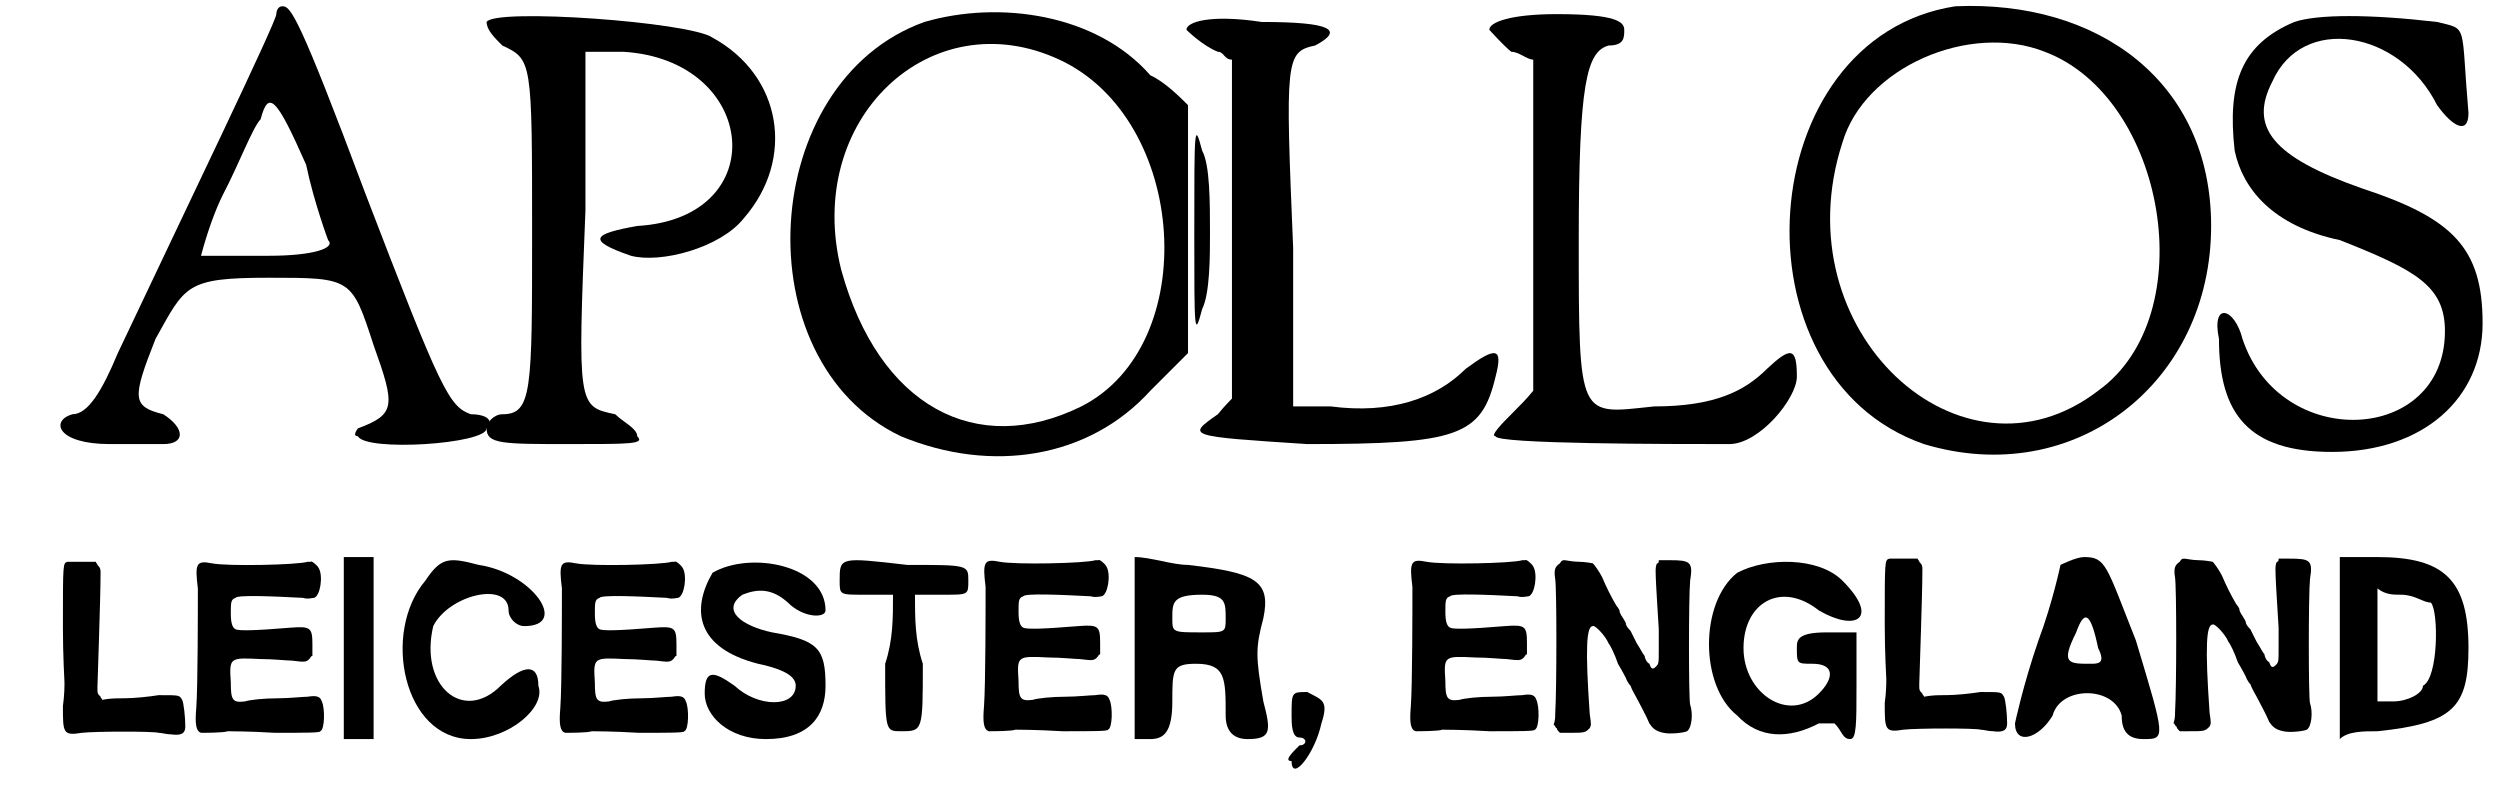
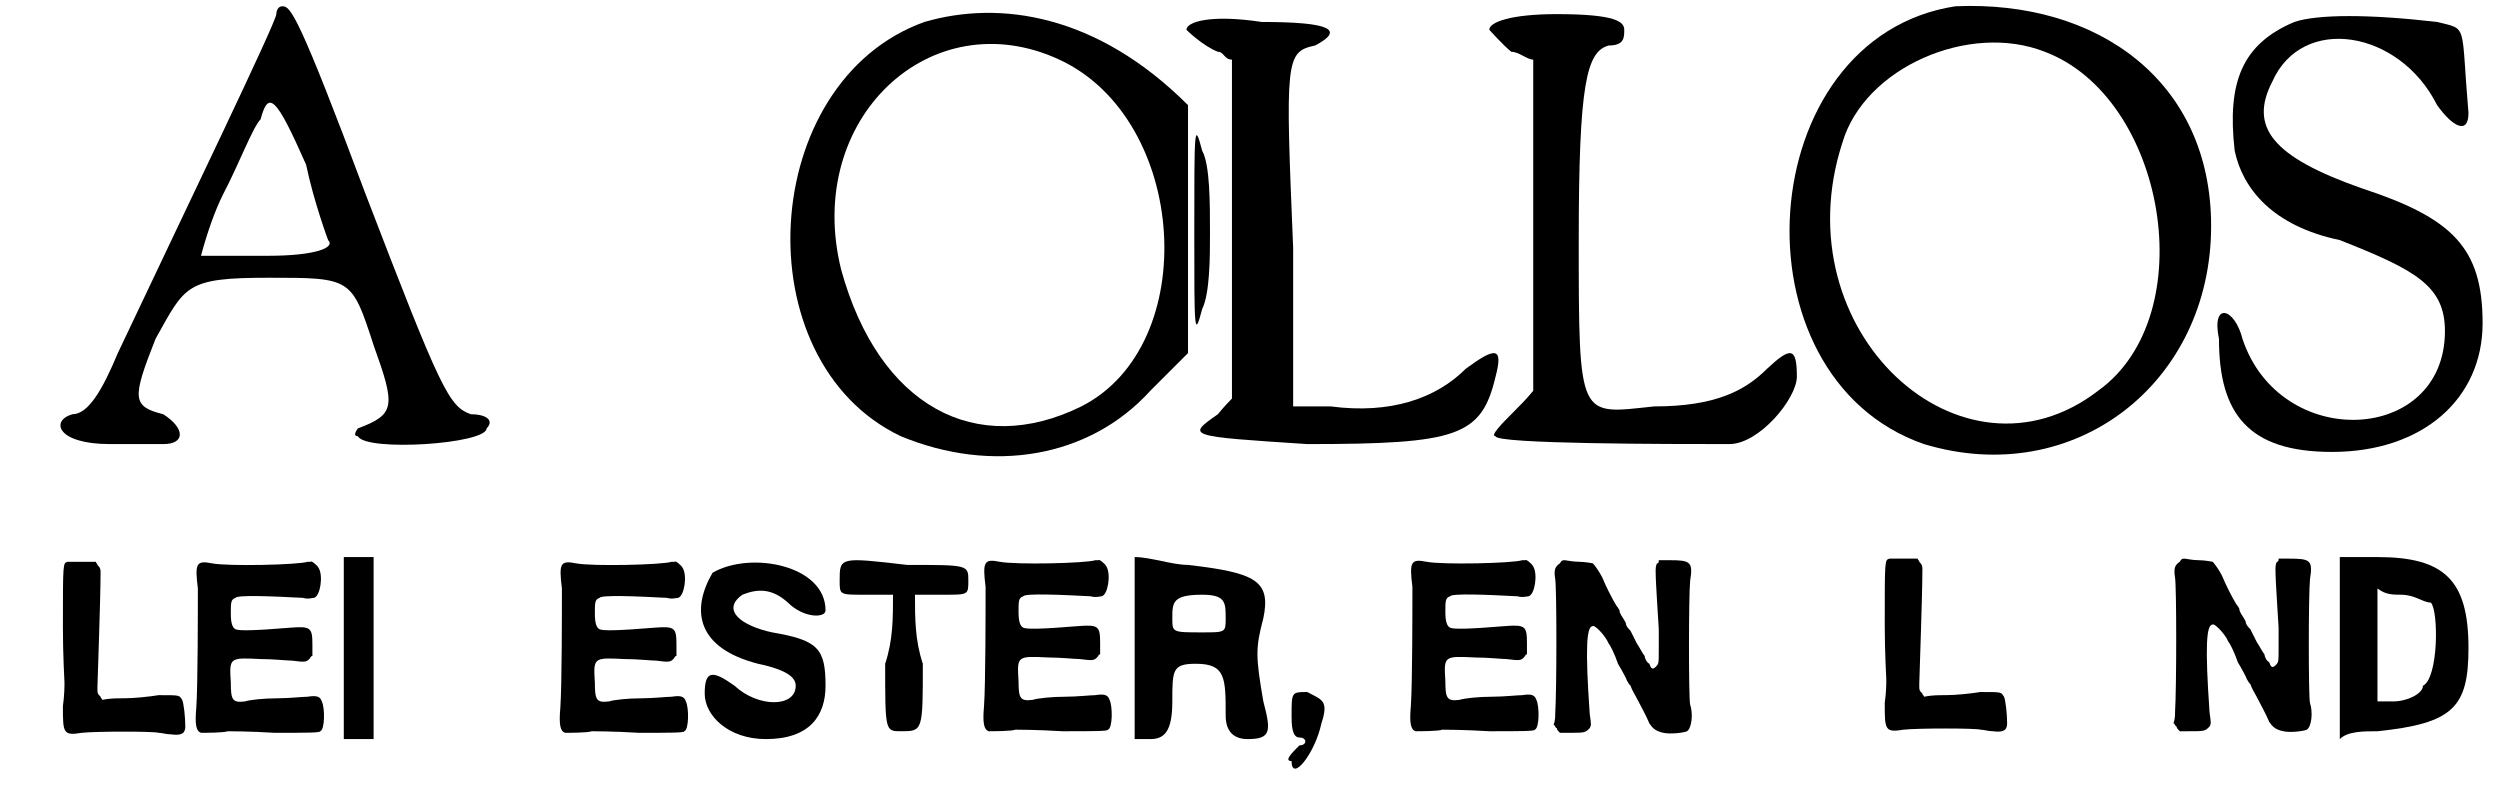
<svg xmlns="http://www.w3.org/2000/svg" xmlns:xlink="http://www.w3.org/1999/xlink" width="159px" height="50px" viewBox="0 0 1591 501" version="1.1">
  <defs>
    <path id="gl3840" d="M 148 4 C 144 4 144 9 144 9 C 144 14 86 134 43 225 C 33 249 24 264 14 264 C 0 268 4 283 38 283 C 52 283 67 283 72 283 C 86 283 86 273 72 264 C 52 259 52 254 67 216 C 86 182 86 177 139 177 C 192 177 192 177 206 220 C 220 259 220 264 196 273 C 196 273 192 278 196 278 C 201 288 278 283 278 273 C 283 268 278 264 268 264 C 254 259 249 249 201 124 C 158 9 153 4 148 4 M 163 105 C 168 129 177 153 177 153 C 182 158 168 163 139 163 C 124 163 110 163 96 163 C 100 148 105 134 110 124 C 120 105 129 81 134 76 C 139 57 144 62 163 105 z" fill="black" />
-     <path id="gl3841" d="M 4 9 C 4 14 9 19 14 24 C 33 33 33 33 33 144 C 33 244 33 259 14 259 C 9 259 4 264 4 268 C 4 278 14 278 57 278 C 96 278 105 278 100 273 C 100 268 91 264 86 259 C 62 254 62 254 67 129 C 67 96 67 62 67 28 C 76 28 81 28 91 28 C 177 33 187 134 100 139 C 72 144 67 148 96 158 C 115 163 153 153 168 134 C 201 96 192 43 148 19 C 134 9 9 0 4 9 z" fill="black" />
-     <path id="gl3842" d="M 96 14 C -10 52 -20 230 81 278 C 139 302 201 292 240 249 C 249 240 259 230 264 225 C 264 196 264 172 264 148 C 264 120 264 96 264 67 C 259 62 249 52 240 48 C 206 9 144 0 96 14 M 182 38 C 264 76 273 220 196 259 C 129 292 67 259 43 172 C 19 76 100 0 182 38 z" fill="black" />
+     <path id="gl3842" d="M 96 14 C -10 52 -20 230 81 278 C 139 302 201 292 240 249 C 249 240 259 230 264 225 C 264 196 264 172 264 148 C 264 120 264 96 264 67 C 206 9 144 0 96 14 M 182 38 C 264 76 273 220 196 259 C 129 292 67 259 43 172 C 19 76 100 0 182 38 z" fill="black" />
    <path id="gl3843" d="M 4 14 C 4 14 14 24 24 28 C 28 28 28 33 33 33 C 33 72 33 105 33 144 C 33 177 33 211 33 249 C 33 249 28 254 24 259 C 4 273 4 273 81 278 C 177 278 192 273 201 235 C 206 216 201 216 182 230 C 163 249 134 259 96 254 C 91 254 81 254 72 254 C 72 220 72 187 72 153 C 67 33 67 28 86 24 C 105 14 96 9 52 9 C 19 4 4 9 4 14 M 9 144 C 9 206 9 211 14 192 C 19 182 19 158 19 144 C 19 124 19 100 14 91 C 9 72 9 76 9 144 z" fill="black" />
    <path id="gl3844" d="M 0 14 C 0 14 9 24 14 28 C 19 28 24 33 28 33 C 28 72 28 105 28 139 C 28 172 28 206 28 244 C 24 249 19 254 14 259 C 9 264 0 273 4 273 C 4 278 115 278 153 278 C 172 278 196 249 196 235 C 196 216 192 216 177 230 C 163 244 144 254 105 254 C 57 259 57 264 57 148 C 57 48 62 28 76 24 C 86 24 86 19 86 14 C 86 9 81 4 43 4 C 14 4 0 9 0 14 z" fill="black" />
    <path id="gl3845" d="M 120 4 C -10 24 -24 240 100 283 C 196 312 283 244 283 144 C 283 52 211 0 120 4 M 177 33 C 254 62 278 201 211 249 C 124 316 9 211 48 91 C 62 43 129 14 177 33 z" fill="black" />
    <path id="gl3846" d="M 57 14 C 24 28 14 52 19 96 C 24 120 43 144 86 153 C 134 172 153 182 153 211 C 153 283 48 288 24 216 C 19 196 4 192 9 216 C 9 264 28 288 81 288 C 139 288 177 254 177 206 C 177 158 158 139 100 120 C 43 100 28 81 43 52 C 62 9 124 19 148 67 C 158 81 168 86 168 72 C 163 14 168 19 148 14 C 105 9 72 9 57 14 z" fill="black" />
    <path id="gl3847" d="M 42 6 C 39 7 39 6 39 48 C 39 66 40 82 40 83 C 40 85 40 91 39 98 C 39 115 39 117 51 115 C 60 114 97 114 100 115 C 102 115 105 116 108 116 C 115 117 117 115 117 111 C 117 105 116 96 115 94 C 113 91 114 91 100 91 C 94 92 84 93 78 93 C 73 93 69 93 64 94 C 64 93 63 93 63 92 C 61 90 61 90 61 86 C 61 83 63 30 63 13 C 63 11 63 10 61 8 C 61 7 60 7 60 6 C 57 6 54 6 52 6 C 47 6 43 6 42 6 z" fill="black" />
    <path id="gl3848" d="M 97 13 C 91 15 46 16 36 14 C 26 12 25 14 27 30 C 27 44 27 92 26 106 C 25 117 26 121 29 122 C 31 122 44 122 46 121 C 46 121 60 121 76 122 C 96 122 105 122 105 121 C 108 120 108 106 106 102 C 105 99 103 98 97 99 C 94 99 85 100 78 100 C 69 100 60 101 57 102 C 49 103 48 101 48 90 C 47 74 47 74 67 75 C 75 75 84 76 87 76 C 95 77 96 77 98 75 C 99 74 99 73 100 73 C 100 70 100 68 100 66 C 100 55 99 54 86 55 C 62 57 53 57 51 56 C 49 55 48 52 48 46 C 48 39 48 37 51 36 C 52 34 75 35 94 36 C 97 37 100 36 101 36 C 105 35 107 22 104 17 C 103 15 99 12 99 13 C 99 13 98 13 97 13 z" fill="black" />
    <path id="gl3849" d="M 9 62 C 9 81 9 100 9 120 C 9 120 14 120 19 120 C 24 120 28 120 28 120 C 28 100 28 81 28 62 C 28 43 28 24 28 4 C 28 4 24 4 19 4 C 14 4 9 4 9 4 C 9 24 9 43 9 62 z" fill="black" />
-     <path id="gl3850" d="M 28 19 C 0 52 14 120 57 120 C 81 120 105 100 100 86 C 100 72 91 72 76 86 C 52 110 24 86 33 48 C 43 28 81 19 81 38 C 81 43 86 48 91 48 C 120 48 96 14 62 9 C 43 4 38 4 28 19 z" fill="black" />
    <path id="gl3848" d="M 97 13 C 91 15 46 16 36 14 C 26 12 25 14 27 30 C 27 44 27 92 26 106 C 25 117 26 121 29 122 C 31 122 44 122 46 121 C 46 121 60 121 76 122 C 96 122 105 122 105 121 C 108 120 108 106 106 102 C 105 99 103 98 97 99 C 94 99 85 100 78 100 C 69 100 60 101 57 102 C 49 103 48 101 48 90 C 47 74 47 74 67 75 C 75 75 84 76 87 76 C 95 77 96 77 98 75 C 99 74 99 73 100 73 C 100 70 100 68 100 66 C 100 55 99 54 86 55 C 62 57 53 57 51 56 C 49 55 48 52 48 46 C 48 39 48 37 51 36 C 52 34 75 35 94 36 C 97 37 100 36 101 36 C 105 35 107 22 104 17 C 103 15 99 12 99 13 C 99 13 98 13 97 13 z" fill="black" />
    <path id="gl3851" d="M 14 14 C 0 38 4 62 43 72 C 62 76 67 81 67 86 C 67 100 43 100 28 86 C 14 76 9 76 9 91 C 9 105 24 120 48 120 C 76 120 86 105 86 86 C 86 62 81 57 52 52 C 33 48 19 38 33 28 C 43 24 52 24 62 33 C 72 43 86 43 86 38 C 86 9 38 0 14 14 z" fill="black" />
    <path id="gl3852" d="M 9 19 C 9 28 9 28 24 28 C 28 28 33 28 43 28 C 43 43 43 57 38 72 C 38 115 38 115 48 115 C 62 115 62 115 62 72 C 57 57 57 43 57 28 C 67 28 72 28 76 28 C 91 28 91 28 91 19 C 91 9 91 9 52 9 C 9 4 9 4 9 19 z" fill="black" />
    <path id="gl3848" d="M 97 13 C 91 15 46 16 36 14 C 26 12 25 14 27 30 C 27 44 27 92 26 106 C 25 117 26 121 29 122 C 31 122 44 122 46 121 C 46 121 60 121 76 122 C 96 122 105 122 105 121 C 108 120 108 106 106 102 C 105 99 103 98 97 99 C 94 99 85 100 78 100 C 69 100 60 101 57 102 C 49 103 48 101 48 90 C 47 74 47 74 67 75 C 75 75 84 76 87 76 C 95 77 96 77 98 75 C 99 74 99 73 100 73 C 100 70 100 68 100 66 C 100 55 99 54 86 55 C 62 57 53 57 51 56 C 49 55 48 52 48 46 C 48 39 48 37 51 36 C 52 34 75 35 94 36 C 97 37 100 36 101 36 C 105 35 107 22 104 17 C 103 15 99 12 99 13 C 99 13 98 13 97 13 z" fill="black" />
    <path id="gl3853" d="M 9 62 C 9 81 9 100 9 120 C 9 120 14 120 19 120 C 28 120 33 115 33 96 C 33 76 33 72 48 72 C 67 72 67 81 67 105 C 67 115 72 120 81 120 C 96 120 96 115 91 96 C 86 67 86 62 91 43 C 96 19 86 14 43 9 C 33 9 19 4 9 4 C 9 24 9 43 9 62 M 67 43 C 67 52 67 52 52 52 C 33 52 33 52 33 43 C 33 33 33 28 52 28 C 67 28 67 33 67 43 z" fill="black" />
    <path id="gl3854" d="M 9 19 C 9 24 9 33 14 33 C 19 33 19 38 14 38 C 9 43 4 48 9 48 C 9 62 24 43 28 24 C 33 9 28 9 19 4 C 9 4 9 4 9 19 z" fill="black" />
    <path id="gl3848" d="M 97 13 C 91 15 46 16 36 14 C 26 12 25 14 27 30 C 27 44 27 92 26 106 C 25 117 26 121 29 122 C 31 122 44 122 46 121 C 46 121 60 121 76 122 C 96 122 105 122 105 121 C 108 120 108 106 106 102 C 105 99 103 98 97 99 C 94 99 85 100 78 100 C 69 100 60 101 57 102 C 49 103 48 101 48 90 C 47 74 47 74 67 75 C 75 75 84 76 87 76 C 95 77 96 77 98 75 C 99 74 99 73 100 73 C 100 70 100 68 100 66 C 100 55 99 54 86 55 C 62 57 53 57 51 56 C 49 55 48 52 48 46 C 48 39 48 37 51 36 C 52 34 75 35 94 36 C 97 37 100 36 101 36 C 105 35 107 22 104 17 C 103 15 99 12 99 13 C 99 13 98 13 97 13 z" fill="black" />
    <path id="gl3855" d="M 18 15 C 15 17 14 19 15 25 C 16 31 16 95 15 111 C 15 113 15 115 14 118 C 15 118 15 120 16 120 C 16 121 17 122 18 123 C 19 123 21 123 23 123 C 34 123 34 123 37 120 C 38 118 38 118 37 111 C 34 68 35 55 39 55 C 40 54 47 61 49 66 C 50 67 53 73 55 79 C 58 84 60 88 60 88 C 60 88 61 91 63 93 C 64 96 66 99 67 101 C 69 105 73 112 75 117 C 77 120 79 122 84 123 C 88 124 97 123 99 122 C 102 120 103 111 101 105 C 100 102 100 36 101 26 C 103 14 101 13 88 13 C 86 13 84 13 81 13 C 81 14 81 15 80 15 C 79 16 79 19 79 20 C 79 28 81 55 81 57 C 81 59 81 64 81 70 C 81 79 81 79 79 81 C 77 83 76 82 75 79 C 73 78 72 75 72 74 C 71 73 69 69 67 66 C 65 62 63 58 63 58 C 62 57 60 55 60 53 C 59 51 57 48 57 48 C 56 46 56 46 56 45 C 56 45 55 43 54 42 C 51 37 47 29 45 24 C 43 20 40 16 39 15 C 39 15 34 14 30 14 C 26 14 22 13 21 13 C 20 13 19 13 18 15 z" fill="black" />
-     <path id="gl3856" d="M 24 14 C 0 33 0 86 24 105 C 38 120 57 120 76 110 C 81 110 86 110 86 110 C 91 115 91 120 96 120 C 100 120 100 110 100 86 C 100 76 100 67 100 52 C 96 52 91 52 81 52 C 62 52 62 57 62 62 C 62 72 62 72 72 72 C 86 72 86 81 76 91 C 57 110 28 91 28 62 C 28 33 52 19 76 38 C 100 52 115 43 91 19 C 76 4 43 4 24 14 z" fill="black" />
    <path id="gl3847" d="M 42 6 C 39 7 39 6 39 48 C 39 66 40 82 40 83 C 40 85 40 91 39 98 C 39 115 39 117 51 115 C 60 114 97 114 100 115 C 102 115 105 116 108 116 C 115 117 117 115 117 111 C 117 105 116 96 115 94 C 113 91 114 91 100 91 C 94 92 84 93 78 93 C 73 93 69 93 64 94 C 64 93 63 93 63 92 C 61 90 61 90 61 86 C 61 83 63 30 63 13 C 63 11 63 10 61 8 C 61 7 60 7 60 6 C 57 6 54 6 52 6 C 47 6 43 6 42 6 z" fill="black" />
-     <path id="gl3857" d="M 33 9 C 33 9 28 33 19 57 C 9 86 4 110 4 110 C 4 124 19 120 28 105 C 33 86 67 86 72 105 C 72 115 76 120 86 120 C 100 120 100 120 81 57 C 62 9 62 4 48 4 C 43 4 33 9 33 9 M 57 62 C 62 72 57 72 52 72 C 38 72 33 72 43 52 C 48 38 52 38 57 62 z" fill="black" />
    <path id="gl3855" d="M 18 15 C 15 17 14 19 15 25 C 16 31 16 95 15 111 C 15 113 15 115 14 118 C 15 118 15 120 16 120 C 16 121 17 122 18 123 C 19 123 21 123 23 123 C 34 123 34 123 37 120 C 38 118 38 118 37 111 C 34 68 35 55 39 55 C 40 54 47 61 49 66 C 50 67 53 73 55 79 C 58 84 60 88 60 88 C 60 88 61 91 63 93 C 64 96 66 99 67 101 C 69 105 73 112 75 117 C 77 120 79 122 84 123 C 88 124 97 123 99 122 C 102 120 103 111 101 105 C 100 102 100 36 101 26 C 103 14 101 13 88 13 C 86 13 84 13 81 13 C 81 14 81 15 80 15 C 79 16 79 19 79 20 C 79 28 81 55 81 57 C 81 59 81 64 81 70 C 81 79 81 79 79 81 C 77 83 76 82 75 79 C 73 78 72 75 72 74 C 71 73 69 69 67 66 C 65 62 63 58 63 58 C 62 57 60 55 60 53 C 59 51 57 48 57 48 C 56 46 56 46 56 45 C 56 45 55 43 54 42 C 51 37 47 29 45 24 C 43 20 40 16 39 15 C 39 15 34 14 30 14 C 26 14 22 13 21 13 C 20 13 19 13 18 15 z" fill="black" />
    <path id="gl3858" d="M 9 62 C 9 81 9 100 9 120 C 14 115 24 115 33 115 C 81 110 91 100 91 62 C 91 19 76 4 33 4 C 24 4 14 4 9 4 C 9 24 9 43 9 62 M 67 33 C 72 38 72 81 62 86 C 62 91 52 96 43 96 C 38 96 33 96 33 96 C 33 81 33 72 33 57 C 33 48 33 38 33 24 C 38 28 43 28 48 28 C 57 28 62 33 67 33 z" fill="black" />
  </defs>
  <use xlink:href="#gl3840" x="31" y="0" />
  <use xlink:href="#gl3841" x="305" y="5" />
  <use xlink:href="#gl3842" x="492" y="0" />
  <use xlink:href="#gl3843" x="751" y="5" />
  <use xlink:href="#gl3844" x="948" y="5" />
  <use xlink:href="#gl3845" x="1125" y="0" />
  <use xlink:href="#gl3846" x="1404" y="0" />
  <use xlink:href="#gl3847" x="0" y="352" />
  <use xlink:href="#gl3848" x="98" y="345" />
  <use xlink:href="#gl3849" x="209" y="351" />
  <use xlink:href="#gl3850" x="242" y="351" />
  <use xlink:href="#gl3848" x="330" y="345" />
  <use xlink:href="#gl3851" x="439" y="351" />
  <use xlink:href="#gl3852" x="525" y="351" />
  <use xlink:href="#gl3848" x="600" y="344" />
  <use xlink:href="#gl3853" x="713" y="351" />
  <use xlink:href="#gl3854" x="813" y="437" />
  <use xlink:href="#gl3848" x="872" y="344" />
  <use xlink:href="#gl3855" x="975" y="344" />
  <use xlink:href="#gl3856" x="1082" y="351" />
  <use xlink:href="#gl3847" x="1161" y="350" />
  <use xlink:href="#gl3857" x="1279" y="351" />
  <use xlink:href="#gl3855" x="1370" y="343" />
  <use xlink:href="#gl3858" x="1481" y="351" />
</svg>